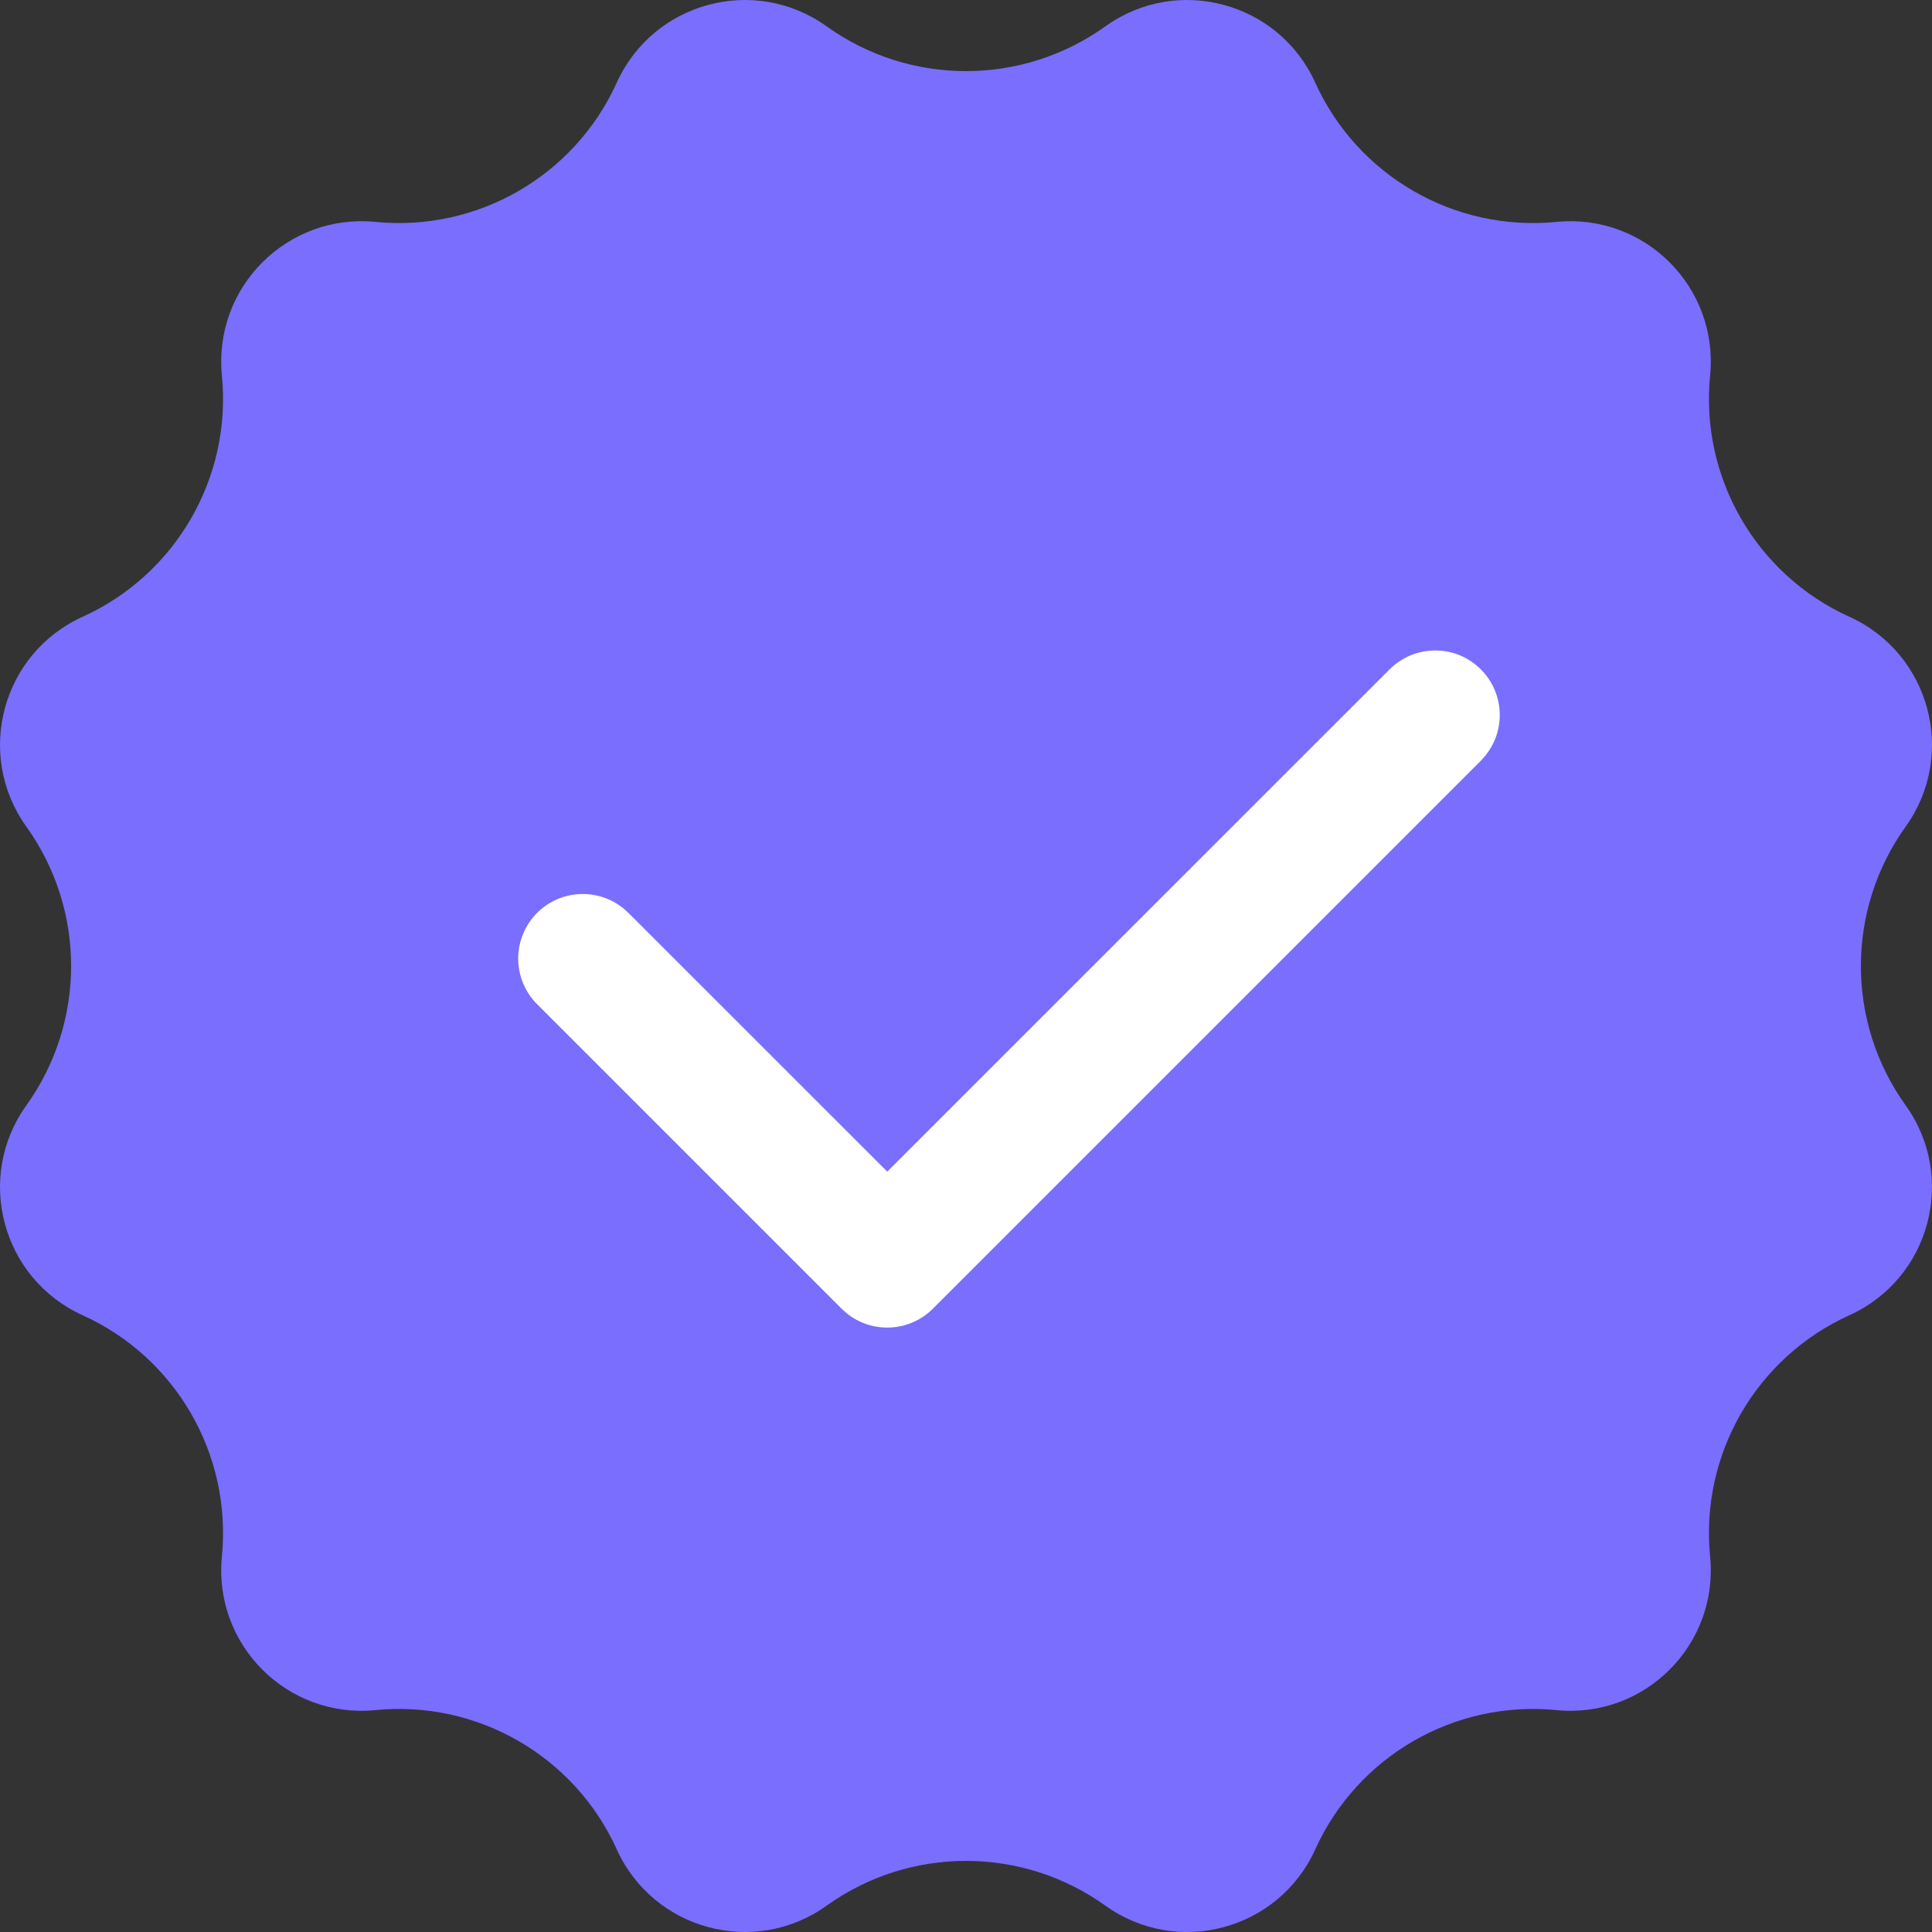
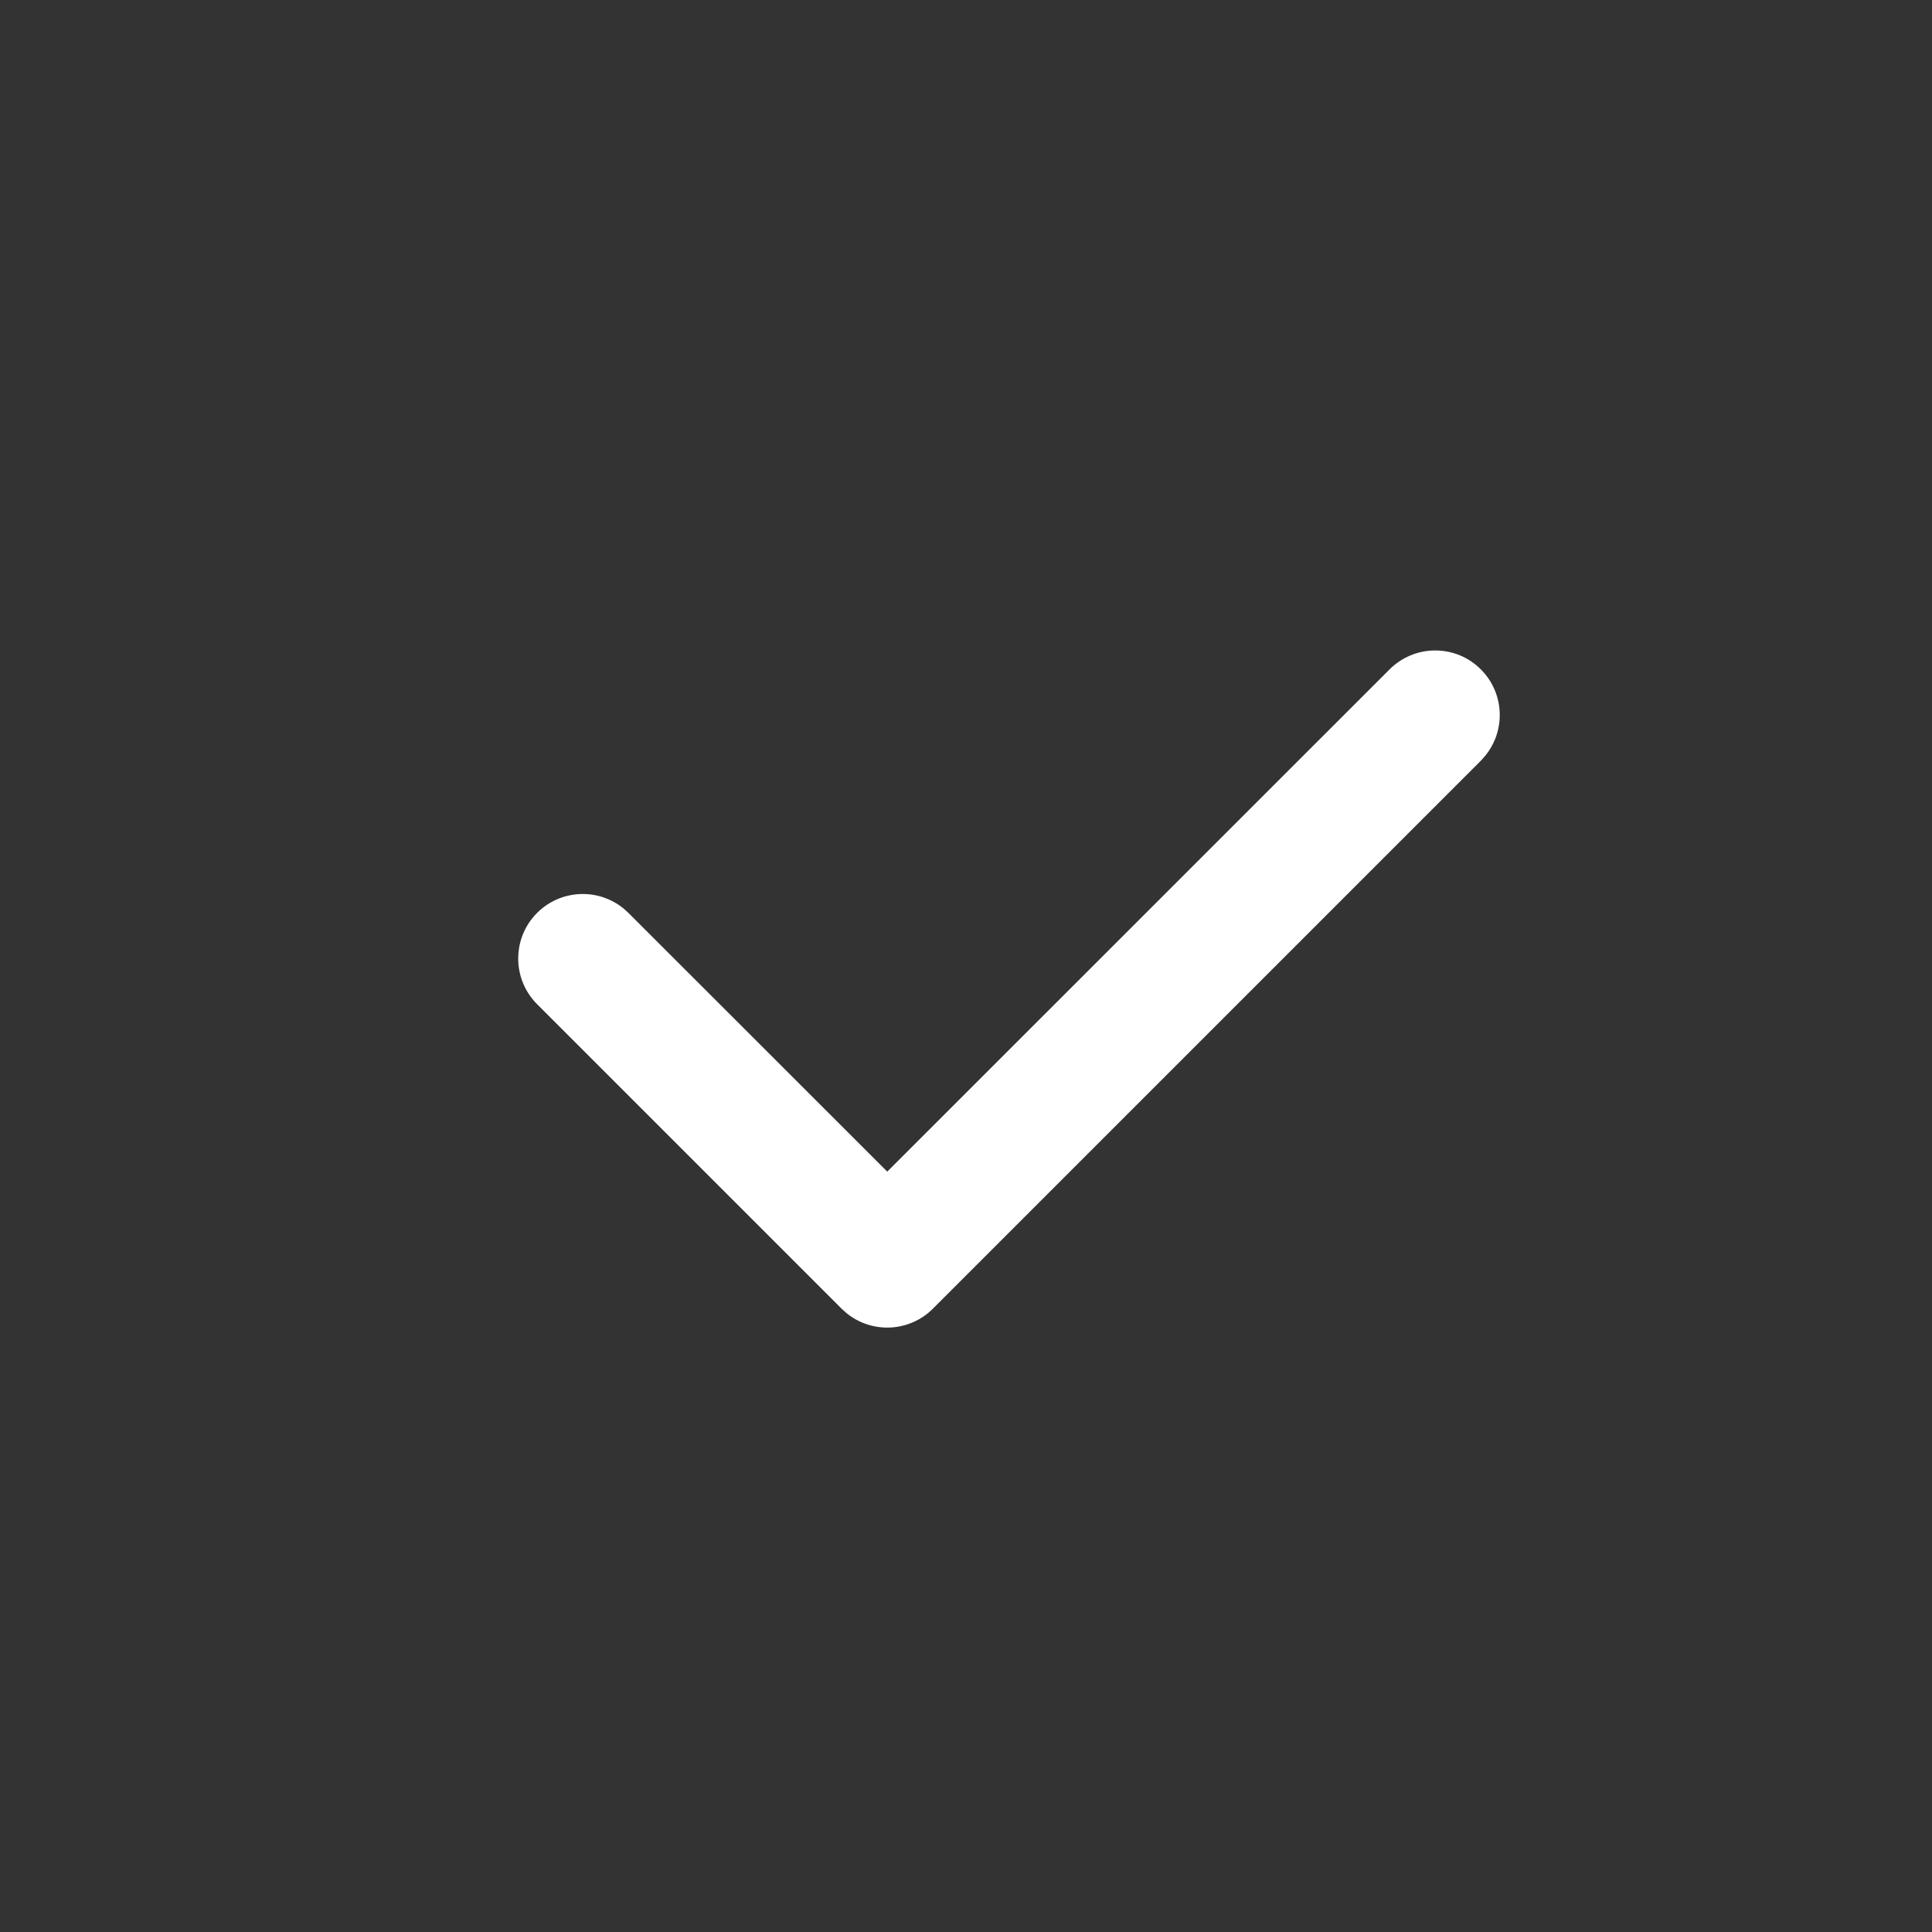
<svg xmlns="http://www.w3.org/2000/svg" fill="none" version="1.1" width="21" height="21" viewBox="0 0 21 21">
  <rect x="0" y="0" width="21" height="21" fill="#333333" stroke="none" />
  <g>
    <g>
-       <path d="M8.986,20.713C8.203,21.275,7.102,20.98,6.704,20.102C6.245,19.088,5.19,18.479,4.082,18.588C3.123,18.683,2.317,17.877,2.412,16.918C2.521,15.81,1.912,14.755,0.898,14.296C0.02,13.898,-0.275,12.797,0.287,12.014C0.935,11.109,0.935,9.891,0.287,8.986C-0.275,8.203,0.02,7.102,0.898,6.704C1.912,6.245,2.521,5.19,2.412,4.082C2.317,3.123,3.123,2.317,4.082,2.412C5.19,2.521,6.245,1.912,6.704,0.898C7.102,0.02,8.203,-0.275,8.986,0.287C9.891,0.935,11.109,0.935,12.014,0.287C12.797,-0.275,13.898,0.02,14.296,0.898C14.755,1.912,15.81,2.521,16.918,2.412C17.877,2.317,18.683,3.123,18.588,4.082C18.479,5.19,19.088,6.245,20.102,6.704C20.98,7.102,21.275,8.203,20.713,8.986C20.065,9.891,20.065,11.109,20.713,12.014C21.275,12.797,20.98,13.898,20.102,14.296C19.088,14.755,18.479,15.81,18.588,16.918C18.683,17.877,17.877,18.683,16.918,18.588C15.81,18.479,14.755,19.088,14.296,20.102C13.898,20.98,12.797,21.275,12.014,20.713C11.109,20.065,9.891,20.065,8.986,20.713Z" fill="#7A6EFE" fill-opacity="1" style="mix-blend-mode:passthrough" />
-     </g>
+       </g>
    <g>
      <path d="M15.103,7.277C15.367,7.012,15.793,7,16.07,7.251C16.348,7.502,16.38,7.927,16.143,8.216L16.095,8.27L10.14,14.225C9.886,14.479,9.48,14.5,9.201,14.273L9.148,14.225L5.84,10.917C5.574,10.653,5.563,10.227,5.813,9.949C6.064,9.671,6.489,9.639,6.779,9.876L6.832,9.924L9.644,12.735L15.103,7.277L15.103,7.277Z" fill="#FFFFFF" fill-opacity="1" style="mix-blend-mode:passthrough" />
    </g>
  </g>
</svg>